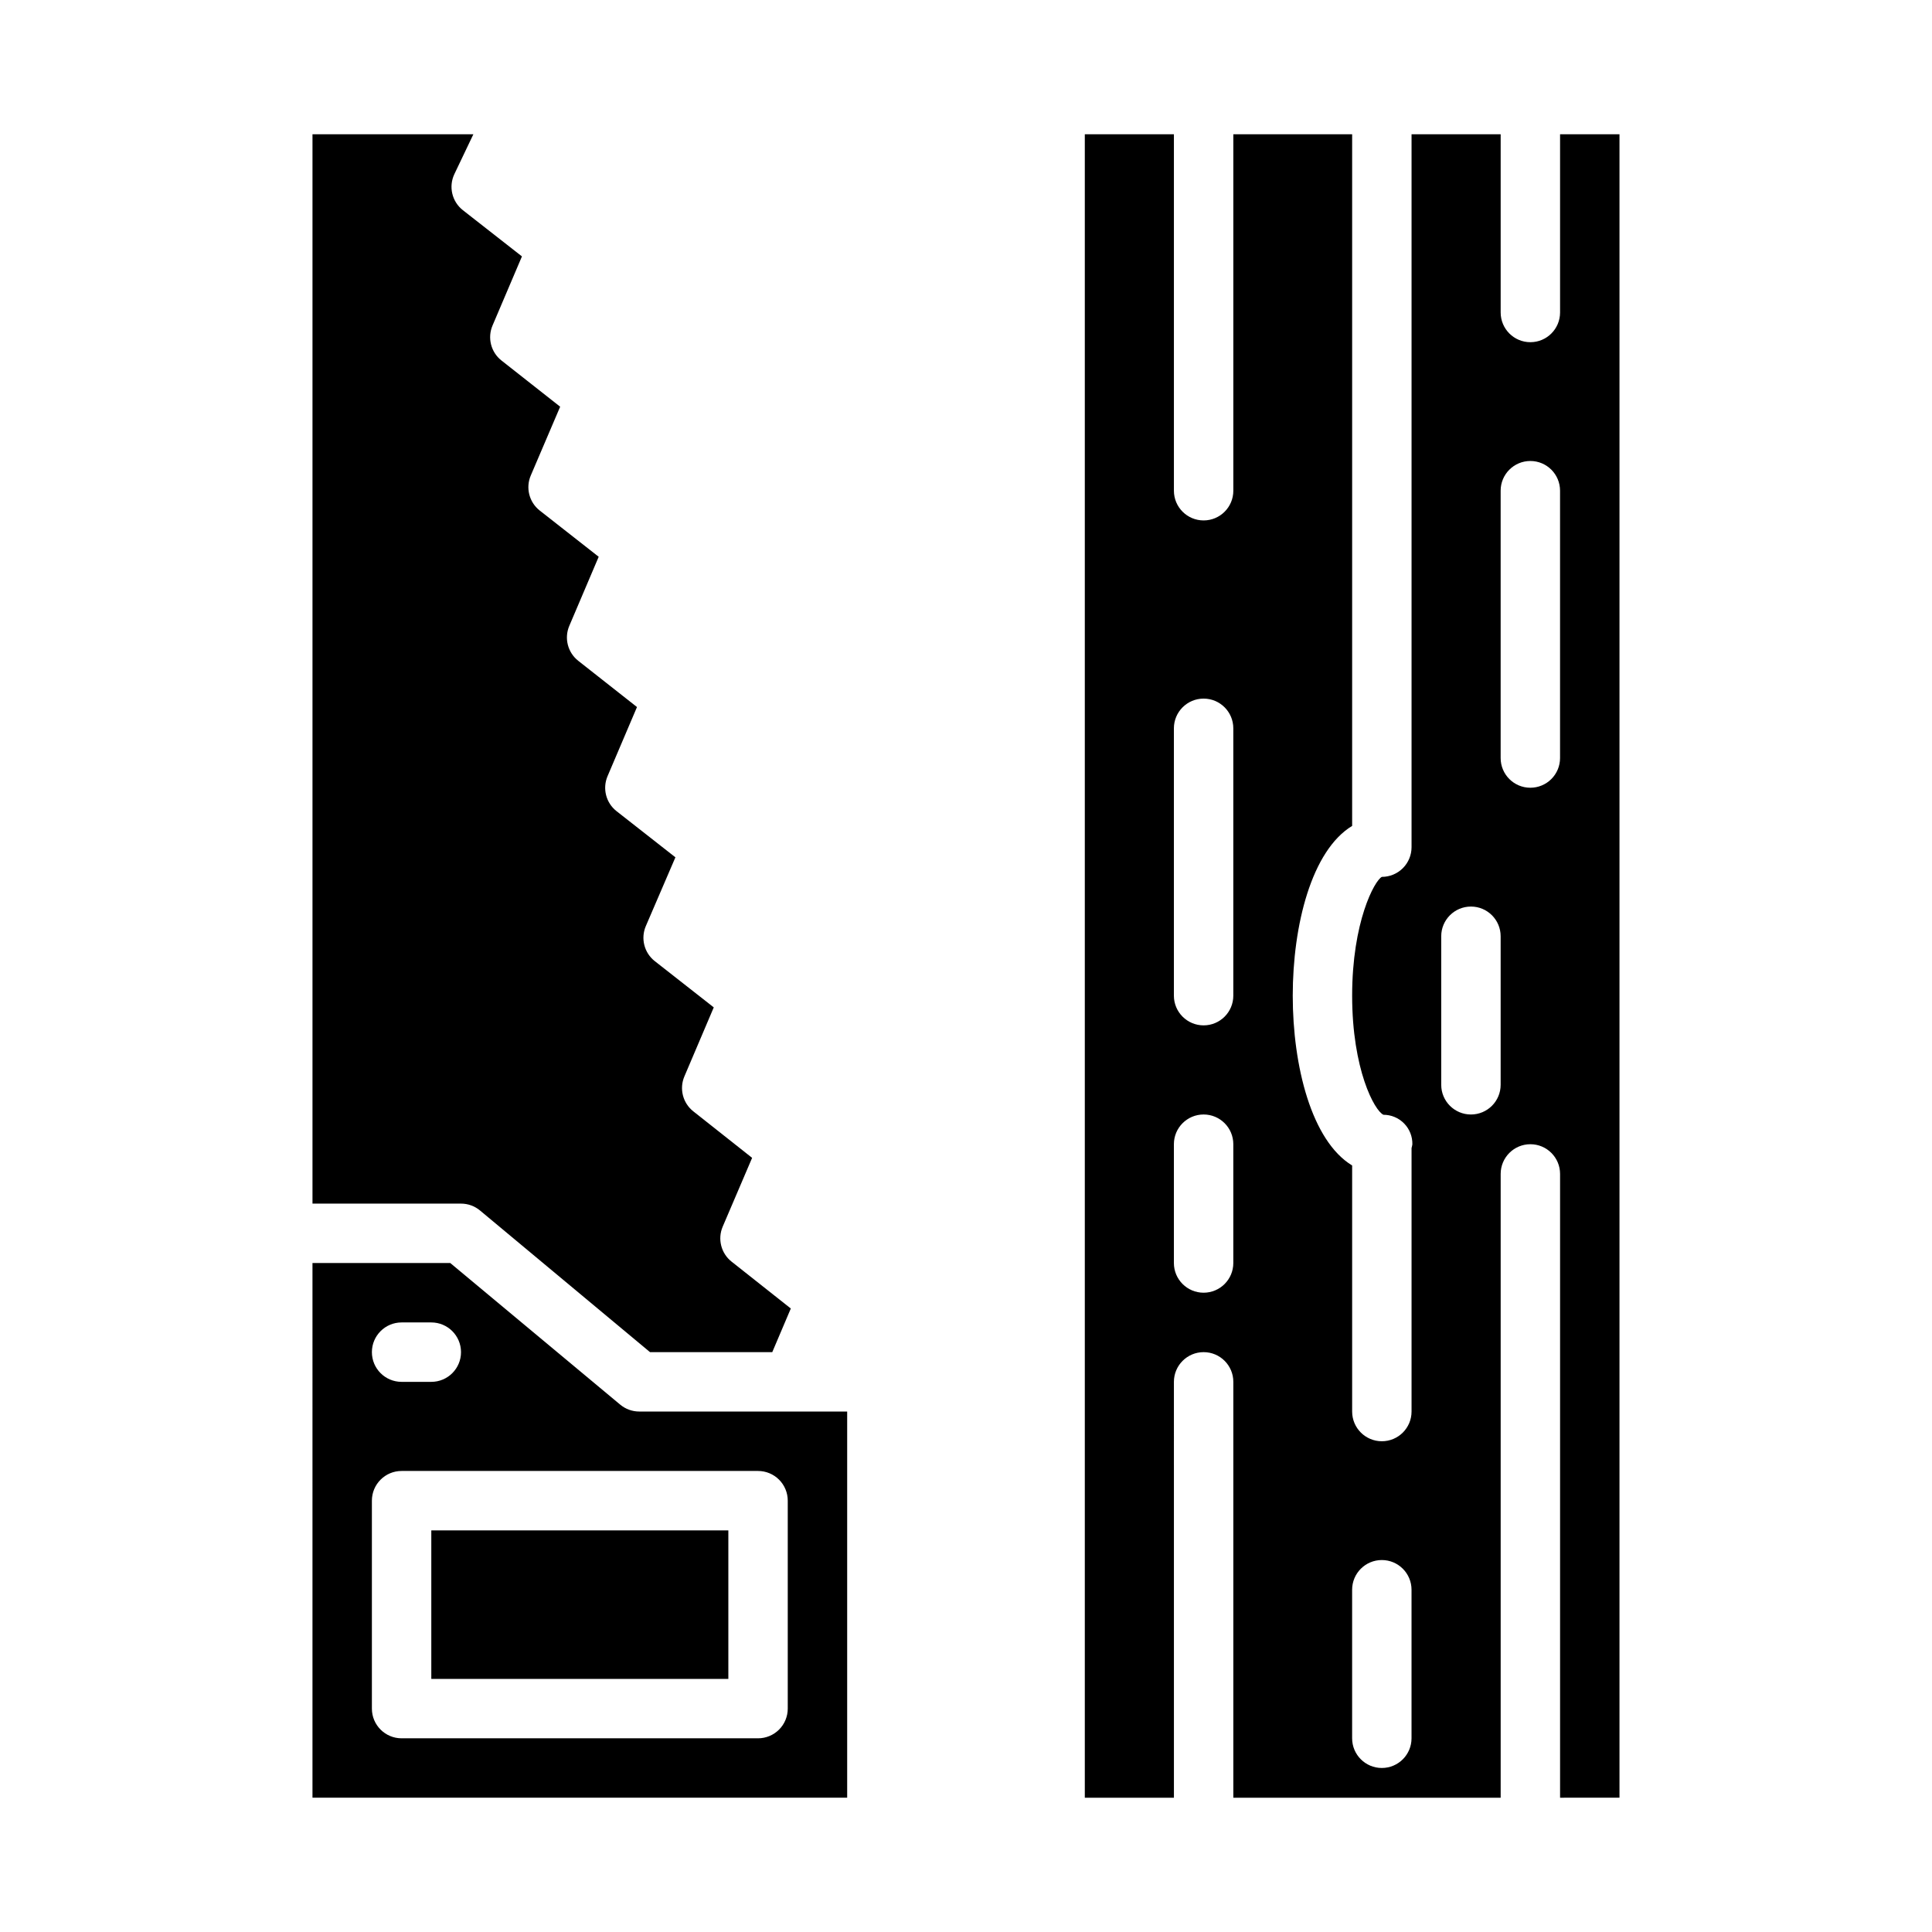
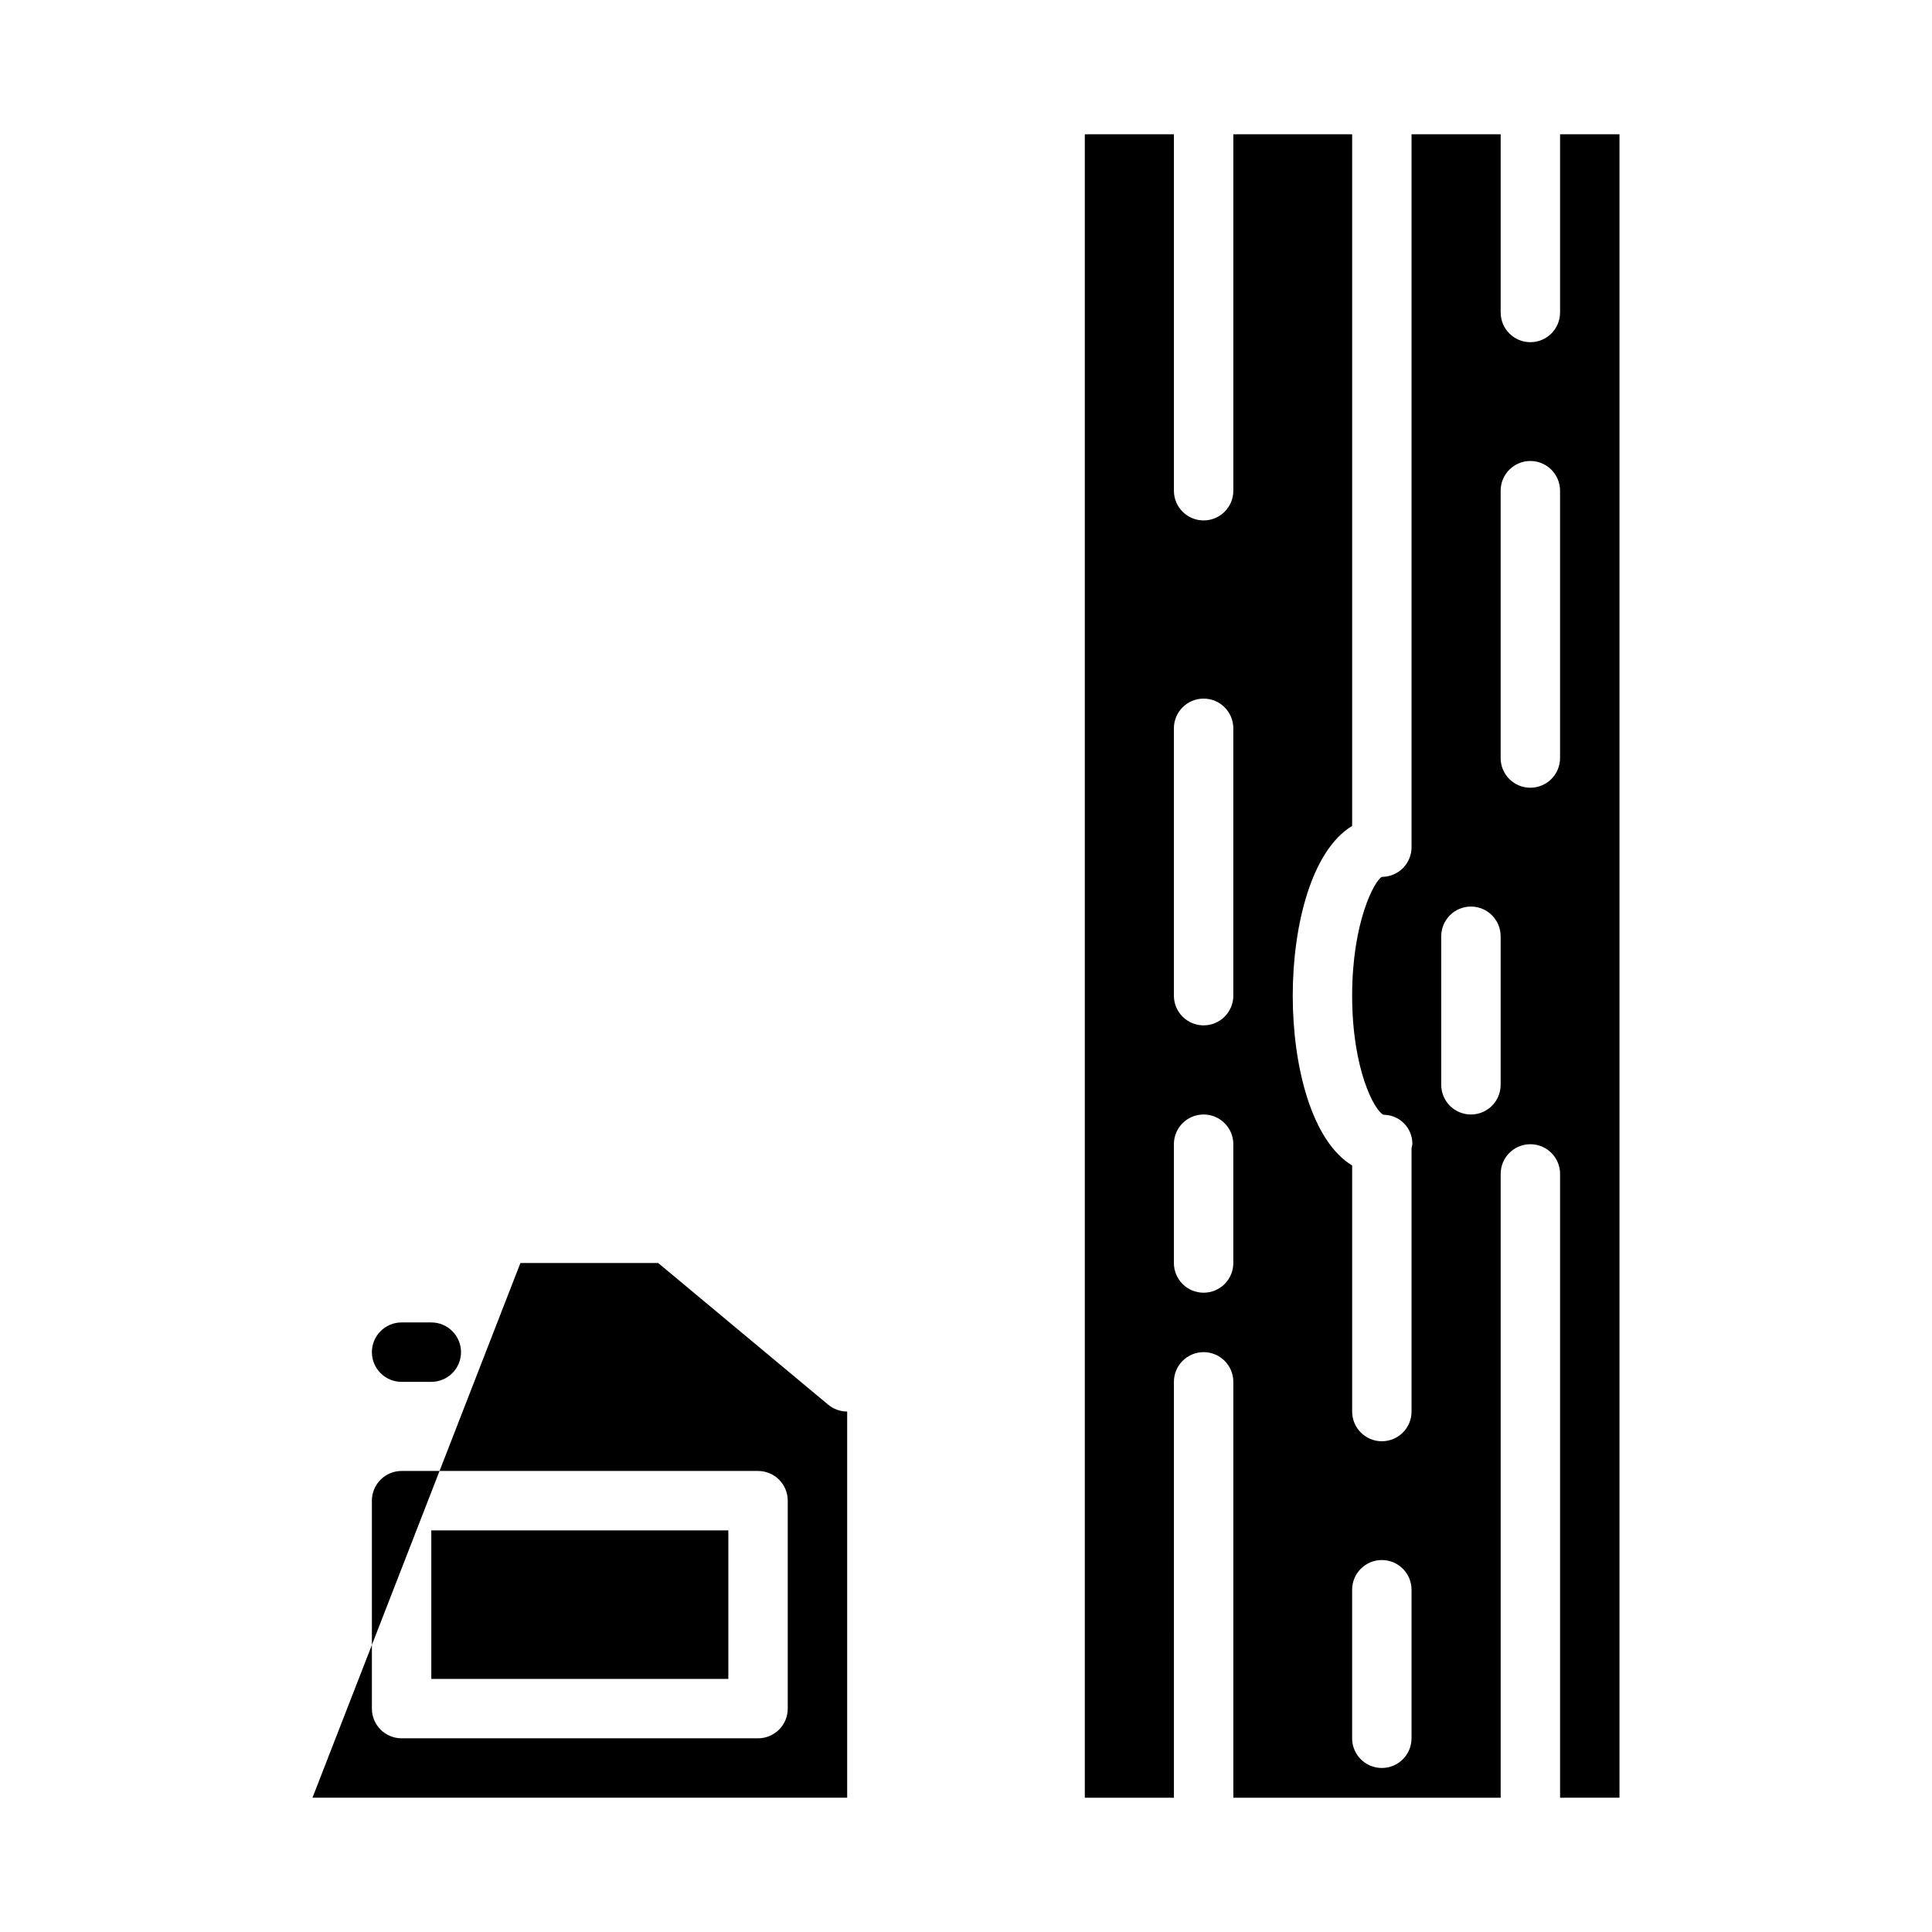
<svg xmlns="http://www.w3.org/2000/svg" fill="#000000" width="800px" height="800px" version="1.1" viewBox="144 144 512 512">
  <g>
-     <path d="m269.45 179.58h-42.637v283.39h39.363c1.84 0 3.621 0.645 5.035 1.824l45.047 37.535h32.402l4.914-11.562-15.688-12.414-0.008-0.004c-2.785-2.199-3.754-5.996-2.359-9.266l7.801-18.238-15.586-12.328c-2.785-2.199-3.754-5.992-2.363-9.258l7.785-18.293-15.633-12.258c-2.809-2.207-3.781-6.031-2.363-9.312l7.832-18.199-15.617-12.242c-2.793-2.203-3.762-6.008-2.359-9.281l7.793-18.301-15.57-12.258c-2.793-2.203-3.762-6.004-2.363-9.273l7.785-18.293-15.633-12.258c-2.801-2.207-3.766-6.016-2.363-9.289l7.785-18.223-15.562-12.25c-2.789-2.203-3.758-6.004-2.359-9.273l7.793-18.309-15.656-12.25c-2.894-2.273-3.828-6.25-2.246-9.574z" />
    <path d="m258.3 549.57h78.719v39.359h-78.719z" />
-     <path d="m226.81 620.41h141.7v-102.34h-55.105c-1.84 0-3.625-0.645-5.039-1.824l-45.043-37.535h-36.512zm23.617-125.95h7.871c4.348 0 7.875 3.527 7.875 7.875 0 4.348-3.527 7.871-7.875 7.871h-7.871c-4.348 0-7.871-3.523-7.871-7.871 0-4.348 3.523-7.875 7.871-7.875zm-7.871 47.23v0.004c0-4.348 3.523-7.871 7.871-7.871h94.465c2.086 0 4.09 0.828 5.566 2.305 1.477 1.477 2.305 3.477 2.305 5.566v55.105c0 2.086-0.828 4.09-2.305 5.566-1.477 1.473-3.481 2.305-5.566 2.305h-94.465c-4.348 0-7.871-3.523-7.871-7.871z" />
+     <path d="m226.81 620.41h141.7v-102.34c-1.84 0-3.625-0.645-5.039-1.824l-45.043-37.535h-36.512zm23.617-125.95h7.871c4.348 0 7.875 3.527 7.875 7.875 0 4.348-3.527 7.871-7.875 7.871h-7.871c-4.348 0-7.871-3.523-7.871-7.871 0-4.348 3.523-7.875 7.871-7.875zm-7.871 47.23v0.004c0-4.348 3.523-7.871 7.871-7.871h94.465c2.086 0 4.09 0.828 5.566 2.305 1.477 1.477 2.305 3.477 2.305 5.566v55.105c0 2.086-0.828 4.09-2.305 5.566-1.477 1.473-3.481 2.305-5.566 2.305h-94.465c-4.348 0-7.871-3.523-7.871-7.871z" />
    <path d="m573.18 620.41v-440.83h-15.746v47.23c0 4.348-3.523 7.875-7.871 7.875s-7.871-3.527-7.871-7.875v-47.23h-23.617v188.93c0 2.086-0.828 4.09-2.305 5.566-1.477 1.477-3.481 2.305-5.566 2.305-1.938 0.984-7.871 11.934-7.871 31.488 0 19.555 5.934 30.504 8.297 31.559 2.062 0 4.035 0.828 5.477 2.305 1.441 1.473 2.231 3.465 2.184 5.527-0.047 0.336-0.121 0.668-0.215 0.992v69.824c0 4.348-3.523 7.871-7.871 7.871-4.348 0-7.871-3.523-7.871-7.871v-65.211c-10.754-6.519-15.742-26.324-15.742-44.996s4.992-38.477 15.742-44.996v-183.29h-31.488v94.465c0 4.348-3.523 7.871-7.871 7.871-4.348 0-7.875-3.523-7.875-7.871v-94.465h-23.613v440.83h23.617l-0.004-110.21c0-4.348 3.527-7.871 7.875-7.871 4.348 0 7.871 3.523 7.871 7.871v110.21h70.848v-165.31c0-4.348 3.523-7.871 7.871-7.871s7.871 3.523 7.871 7.871v165.31zm-102.34-141.7c0 4.348-3.523 7.871-7.871 7.871-4.348 0-7.875-3.523-7.875-7.871v-31.488c0-4.348 3.527-7.871 7.875-7.871 4.348 0 7.871 3.523 7.871 7.871zm0-70.848c0 4.348-3.523 7.871-7.871 7.871-4.348 0-7.875-3.523-7.875-7.871v-70.848c0-4.348 3.527-7.875 7.875-7.875 4.348 0 7.871 3.527 7.871 7.875zm47.23 196.8c0 4.348-3.523 7.871-7.871 7.871-4.348 0-7.871-3.523-7.871-7.871v-39.359c0-4.348 3.523-7.875 7.871-7.875 4.348 0 7.871 3.527 7.871 7.875zm23.617-173.18c0 4.348-3.523 7.871-7.871 7.871-4.348 0-7.875-3.523-7.875-7.871v-39.363c0-4.348 3.527-7.871 7.875-7.871 4.348 0 7.871 3.523 7.871 7.871zm7.871-78.719v-0.004c-4.348 0-7.871-3.523-7.871-7.871v-70.848c0-4.348 3.523-7.871 7.871-7.871s7.871 3.523 7.871 7.871v70.848c0 2.086-0.828 4.09-2.305 5.566-1.477 1.477-3.477 2.305-5.566 2.305z" />
  </g>
</svg>